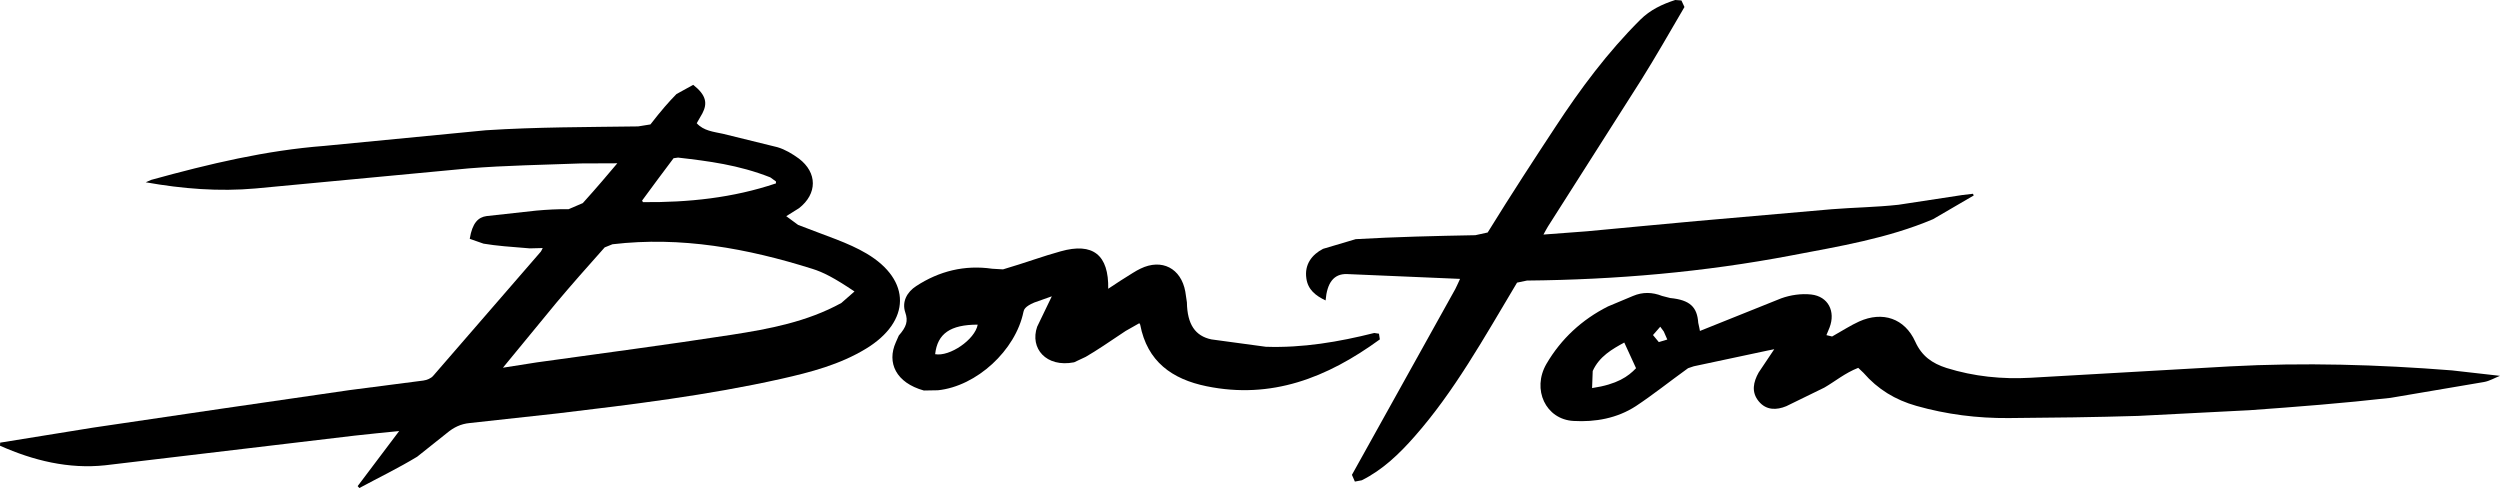
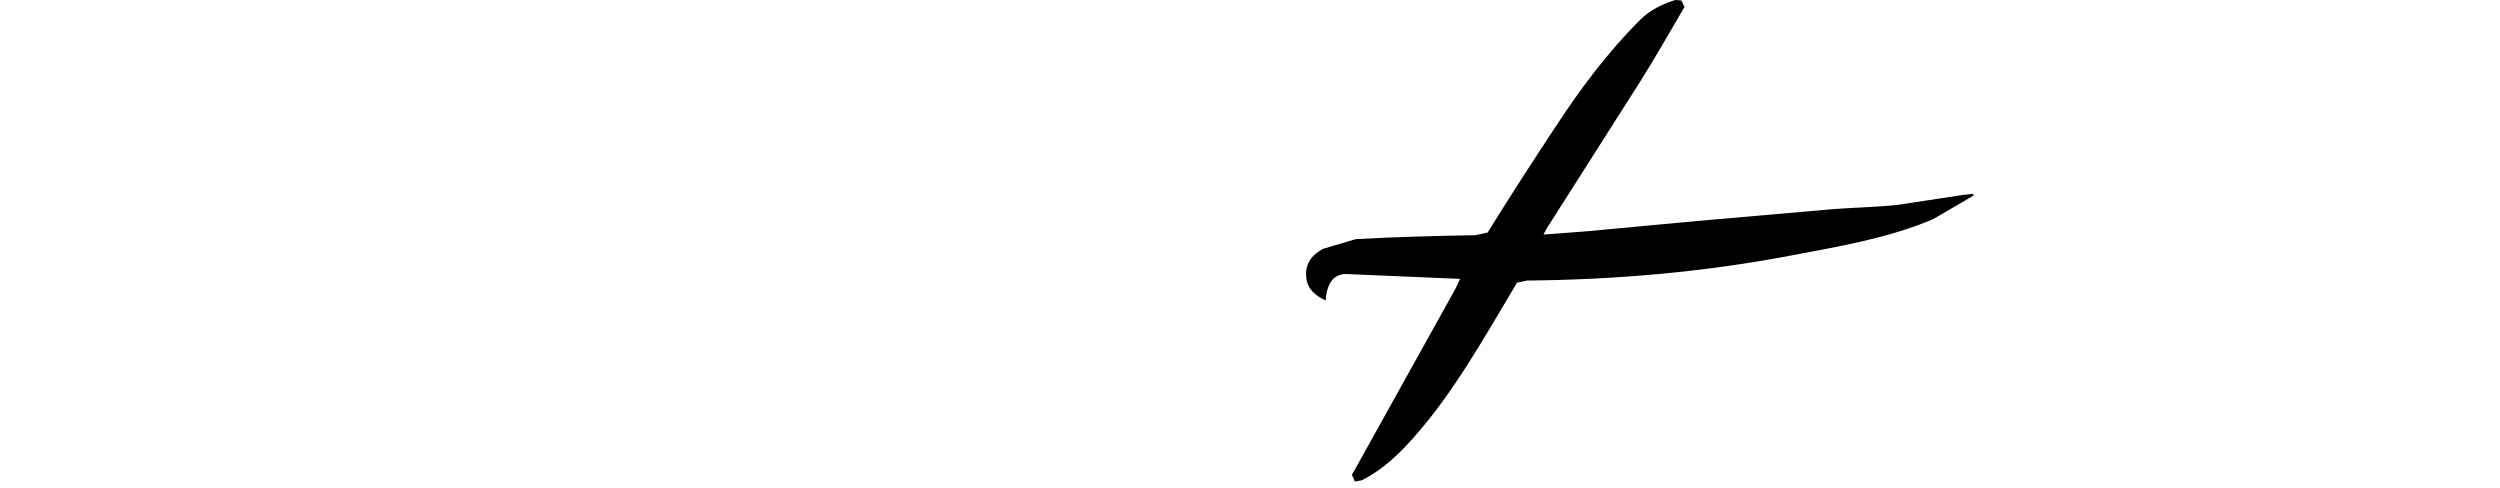
<svg xmlns="http://www.w3.org/2000/svg" id="a" width="270.094" height="52.724" viewBox="0 0 270.094 52.724">
-   <path d="M83.833,19.812v-.208l-.615-.443c-3.427-1.349-6.682-1.755-9.964-2.135l-.484.068c-1.214,1.609-2.302,3.083-3.401,4.578l.094.167c4.917.042,9.714-.458,14.37-2.026M54.318,39.729l3.677-.578c7.01-.979,14.031-1.896,21.026-2.979,4.078-.63,8.172-1.401,11.875-3.438l1.422-1.245c-2.245-1.505-3.385-2.078-4.547-2.443-7.036-2.214-14.188-3.531-21.604-2.656l-.839.339c-1.948,2.182-3.609,4.068-5.229,5.99l-5.766,7.01M.016,47.823l10.026-1.62c9.245-1.375,18.479-2.724,27.724-4.057l7.964-1.031c.38-.052.849-.234,1.083-.526l11.615-13.401c.052-.068.089-.156.208-.391l-1.401.036c-2.104-.167-3.568-.271-4.995-.51l-1.49-.521c.276-1.724.927-2.339,1.818-2.458l5.349-.589c1.161-.104,2.339-.172,3.516-.156l1.531-.656c1.62-1.792,2.641-3.021,3.729-4.302l-3.953.016c-4.036.156-8.094.208-12.12.536l-23,2.167c-3.953.354-7.885.042-11.875-.667l.589-.26c6.344-1.75,12.422-3.188,18.714-3.672l17.443-1.688c5.464-.354,10.958-.339,16.448-.417l1.333-.214c1.203-1.552,1.99-2.443,2.813-3.281l1.807-.995c1.438,1.125,1.542,2.016.995,3.073l-.615,1.073c.745.823,1.802.917,2.833,1.141l5.885,1.448c.823.24,1.62.719,2.318,1.229,2.01,1.521,2.01,3.807.01,5.365l-1.375.859,1.281.943c3.115,1.219,5.401,1.911,7.406,3.099,4.849,2.88,4.771,7.323-.057,10.266-2.823,1.724-6,2.552-9.193,3.271-7.948,1.776-16.016,2.76-24.099,3.724l-9.542,1.047c-.969.094-1.729.474-2.448,1.073l-3.219,2.563c-2.026,1.229-4.156,2.26-6.25,3.385l-.182-.208,4.484-5.948c-1.724.182-3.281.313-4.813.495l-26.948,3.203c-3.948.422-7.755-.51-11.365-2.115l.016-.214" fill="#000" stroke-width="0" />
-   <path d="M179.37,35.297l-.786.901.63.76.917-.276-.38-.865M175.474,37.01c-1.281.703-2.693,1.49-3.401,3.073l-.068,1.844c2.724-.406,3.901-1.255,4.75-2.146l-1.271-2.771M183.656,35.755l8.776-3.521c1.005-.365,2.182-.536,3.245-.417,1.844.208,2.651,1.828,1.984,3.568l-.339.823.615.146c1.203-.682,2.026-1.214,2.917-1.62,2.536-1.141,4.927-.344,6.068,2.182.703,1.557,1.818,2.339,3.375,2.839,2.969.927,6,1.229,9.089,1.057l21.521-1.229c8.005-.432,16.005-.198,23.984.432l5.203.589c-.578.224-1.125.563-1.729.667l-10.104,1.714c-5.063.573-10.135.969-15.224,1.333l-12.026.615c-4.672.146-9.339.198-14.005.234-3.375.026-6.698-.391-9.969-1.318-2.271-.641-4.167-1.792-5.714-3.573l-.563-.536c-1.438.563-2.484,1.453-3.661,2.135l-4.115,2.01c-1.047.432-2.161.458-2.969-.521-.839-1.01-.578-2.104-.016-3.115l1.688-2.521-.771.156c-2.823.599-5.375,1.135-7.927,1.688l-.615.208c-2.052,1.479-3.792,2.875-5.635,4.094-2.026,1.318-4.38,1.74-6.734,1.604-3.005-.156-4.536-3.411-2.927-6.172,1.583-2.703,3.833-4.781,6.641-6.198l2.708-1.135c1.047-.443,2.078-.417,3.141,0l.875.224c2.146.208,2.917.979,3.031,2.677l.12.552" fill="#000" stroke-width="0" />
  <path d="M157.74,30.13l-12.224-.521c-1.427-.042-2.146.953-2.302,2.849-1.057-.5-1.911-1.151-2.078-2.38-.224-1.516.615-2.578,1.802-3.193l3.531-1.047c4.302-.245,8.604-.349,12.922-.427l1.333-.292c2.693-4.354,4.995-7.87,7.307-11.385,2.708-4.135,5.651-8.083,9.167-11.589,1.089-1.083,2.38-1.688,3.792-2.146l.667.052.328.708c-1.646,2.813-3.109,5.385-4.693,7.911l-10.042,15.781c-.135.208-.25.448-.5.891l4.708-.354c3.964-.365,7.922-.755,11.885-1.109l14.531-1.271c2.401-.193,4.823-.219,7.229-.484l6.932-1.057c.375-.052.755-.094,1.12-.13l.083.182-4.396,2.563c-4.906,2.078-10.135,2.932-15.328,3.922-9.427,1.792-18.943,2.62-28.542,2.708l-1.073.224c-3.661,6.13-6.802,11.781-11.078,16.63-1.635,1.859-3.438,3.599-5.698,4.724l-.745.141-.318-.729c3.833-6.906,7.505-13.495,11.167-20.073l.276-.578" fill="#000" stroke-width="0" />
-   <path d="M105.63,35.073c-2.953,0-4.354.969-4.599,3.193,1.578.286,4.302-1.573,4.599-3.193M119.703,31.214l1.344-.885c1.151-.719,1.651-1.063,2.172-1.307,2.302-1.115,4.38-.042,4.839,2.484l.172,1.161c.036,2.391.911,3.635,2.641,4l5.885.797c3.974.135,7.87-.521,11.714-1.49l.51.078.094.615c-5.729,4.172-11.729,6.49-18.714,5.063-3.729-.76-6.422-2.667-7.177-6.656l-.094-.156-1.479.839c-1.896,1.266-3.073,2.078-4.313,2.797l-1.255.589c-3.021.589-4.802-1.516-3.99-3.844l1.583-3.286-1.896.672c-1.01.427-1.115.771-1.167,1.005-.849,4.156-5.057,8.042-9.245,8.474l-1.516.026c-3.021-.839-4.016-3.01-3.031-5.203l.323-.734c.828-.943,1.021-1.557.708-2.474-.406-1.177.182-2.234,1.177-2.875,2.484-1.62,5.229-2.302,8.214-1.87l1.161.068c2.448-.719,4.318-1.427,6.224-1.948,3.49-.984,5.219.375,5.141,4.078" fill="#000" stroke-width="0" />
</svg>